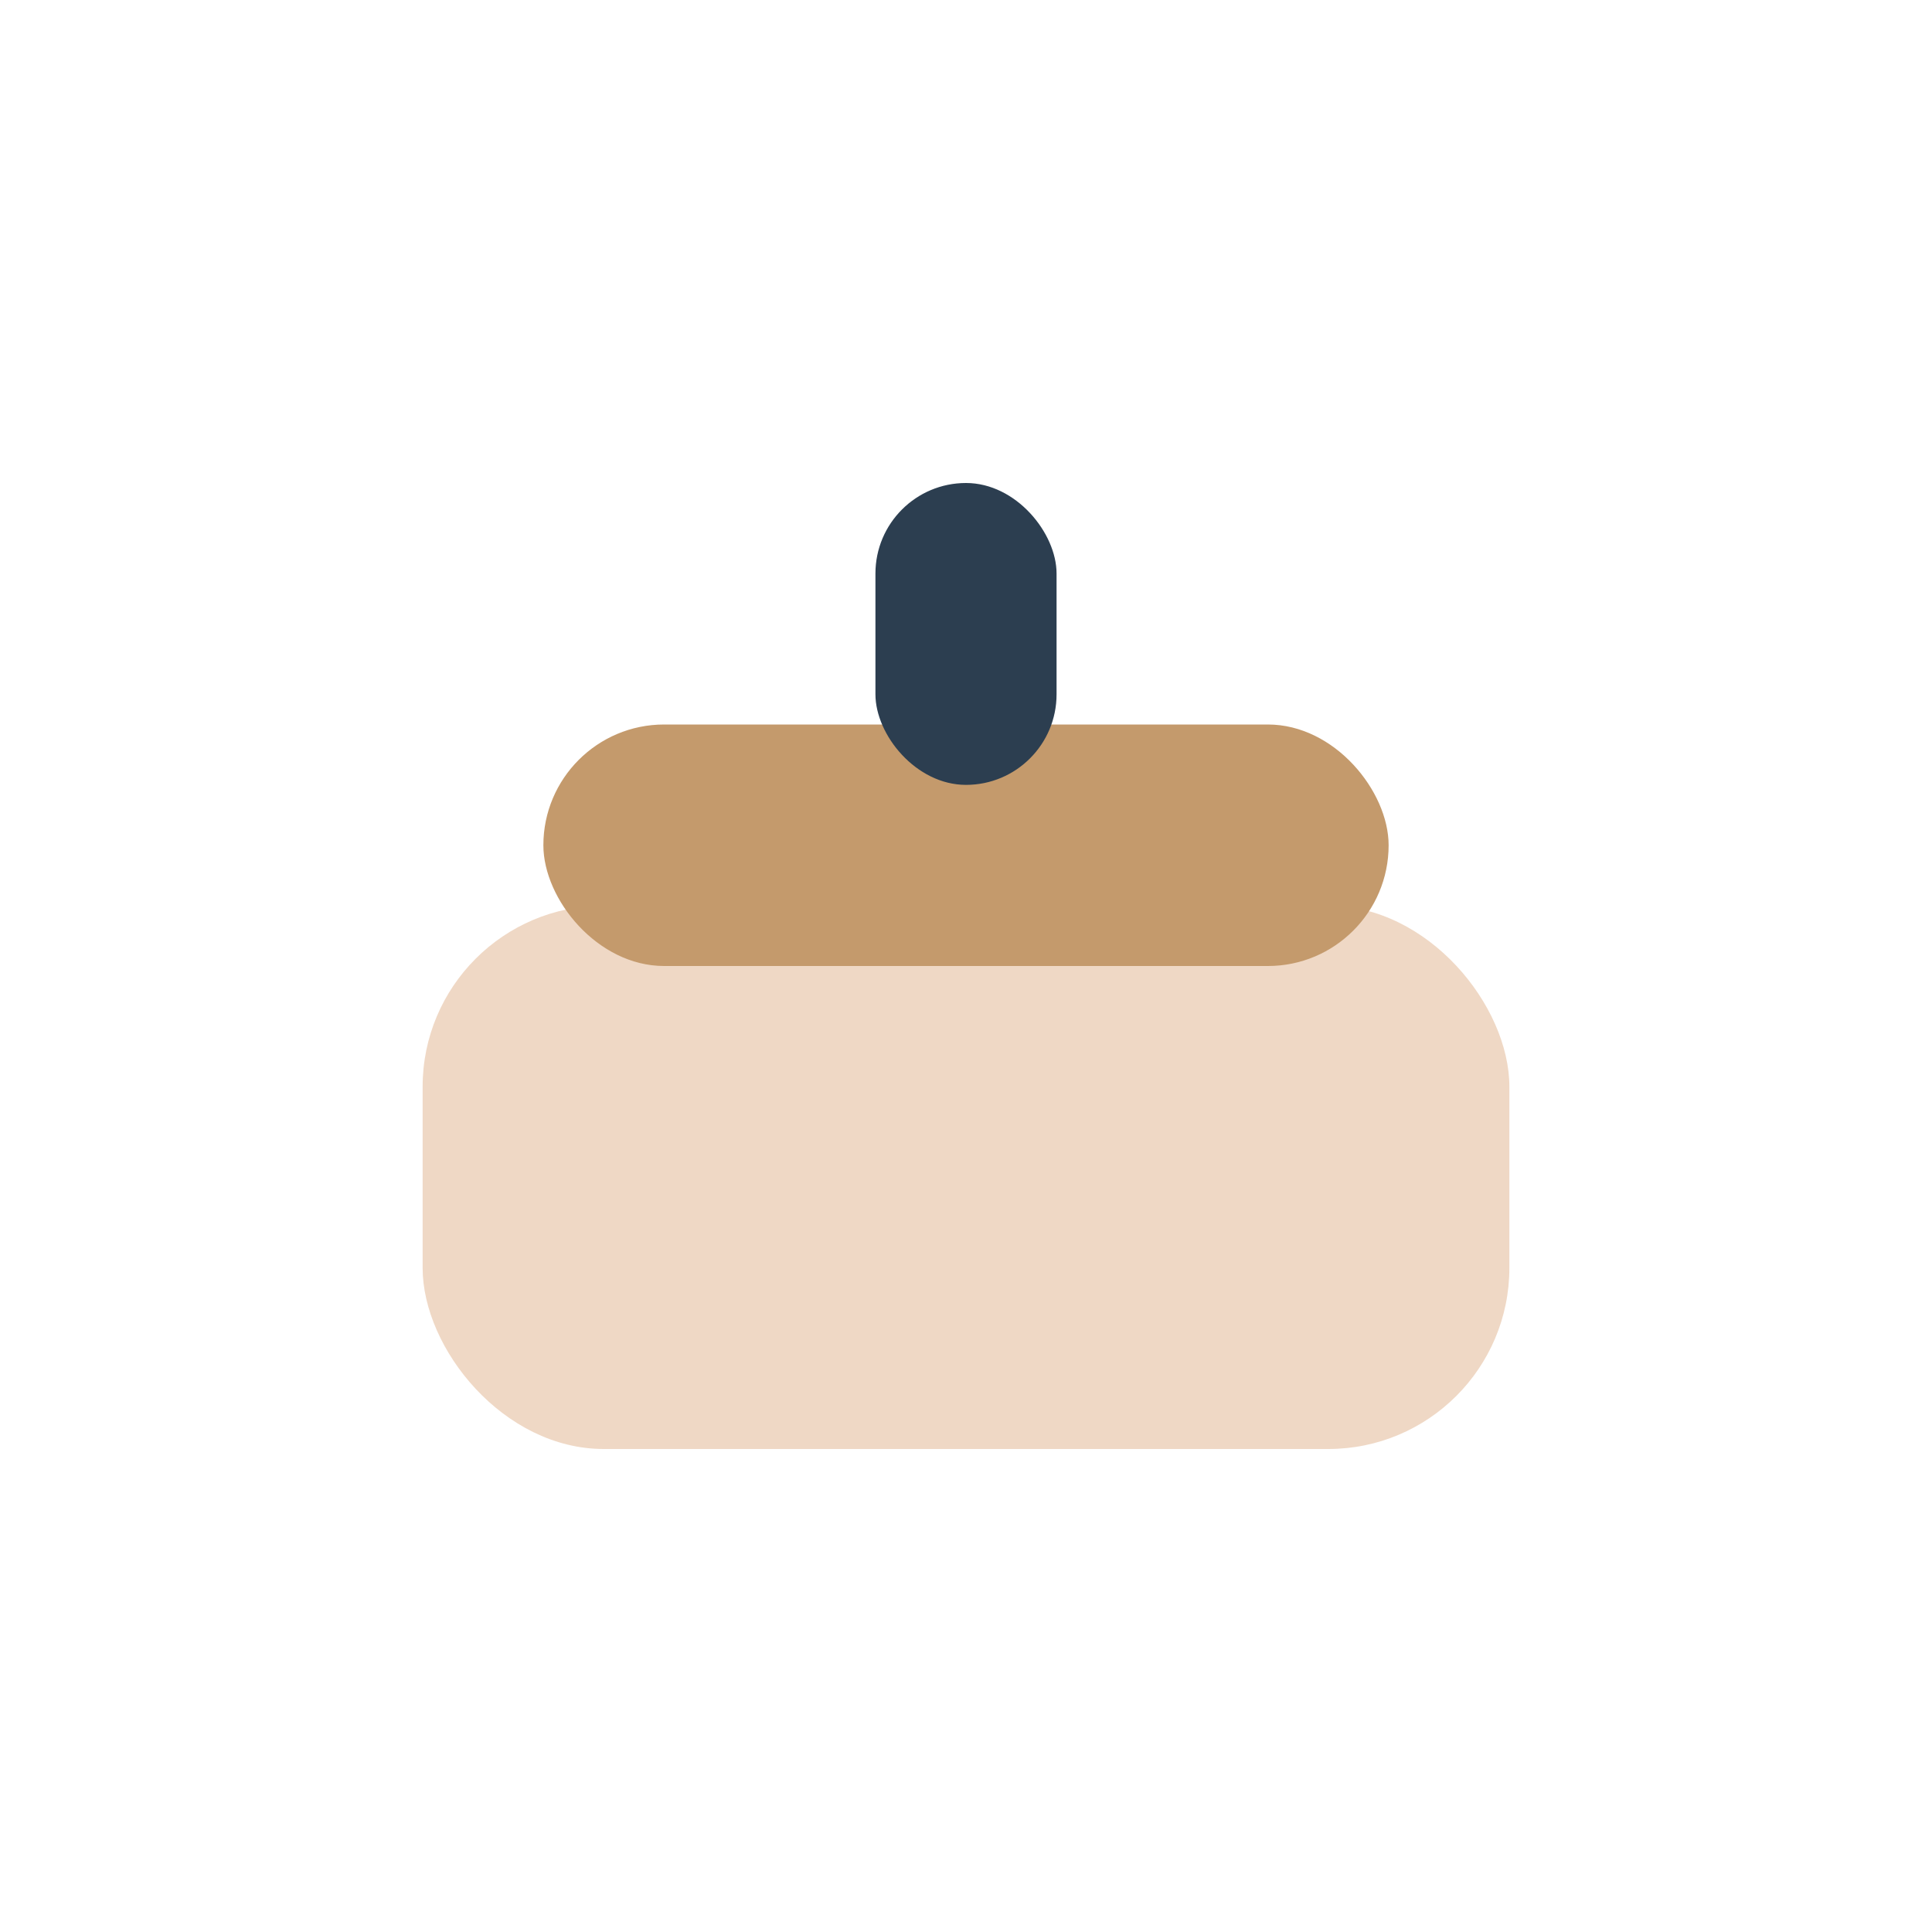
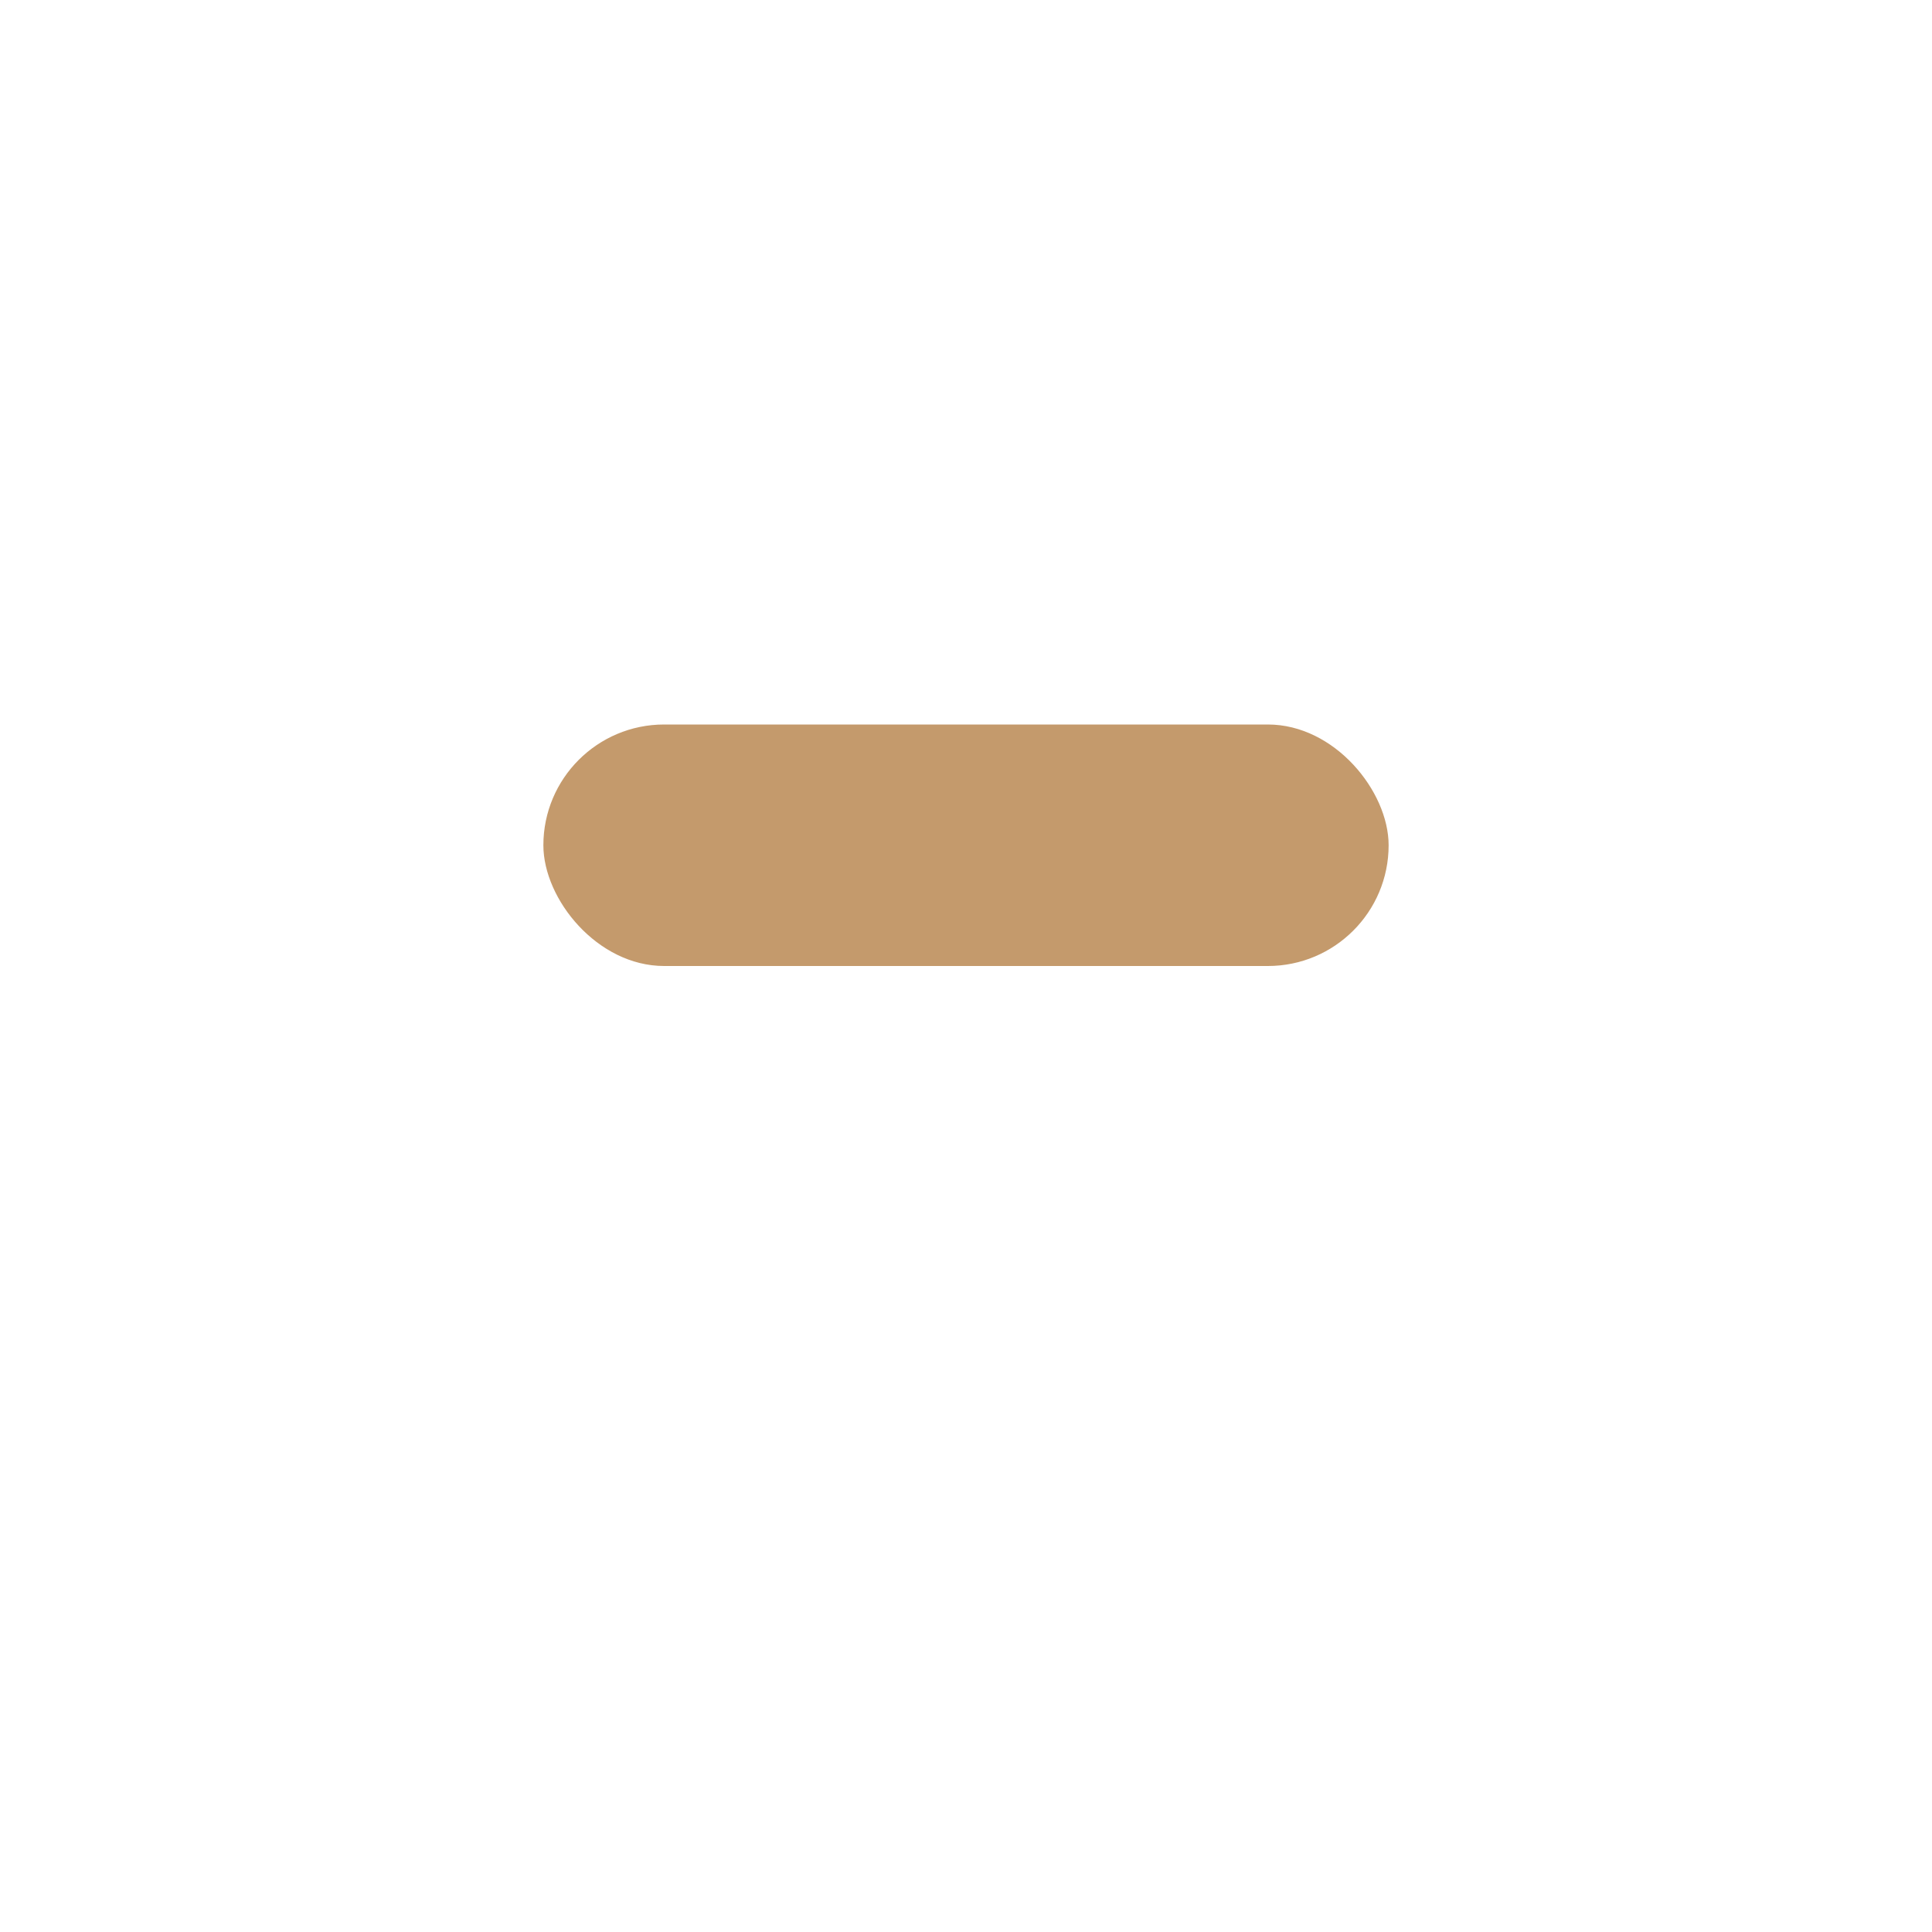
<svg xmlns="http://www.w3.org/2000/svg" width="32" height="32" viewBox="0 0 32 32">
-   <rect x="7" y="15" width="18" height="9" rx="3" fill="#EFD8C5" />
  <rect x="9" y="12" width="14" height="4" rx="2" fill="#C49A6C" />
-   <rect x="14.5" y="8" width="3" height="5" rx="1.5" fill="#2C3E50" />
</svg>